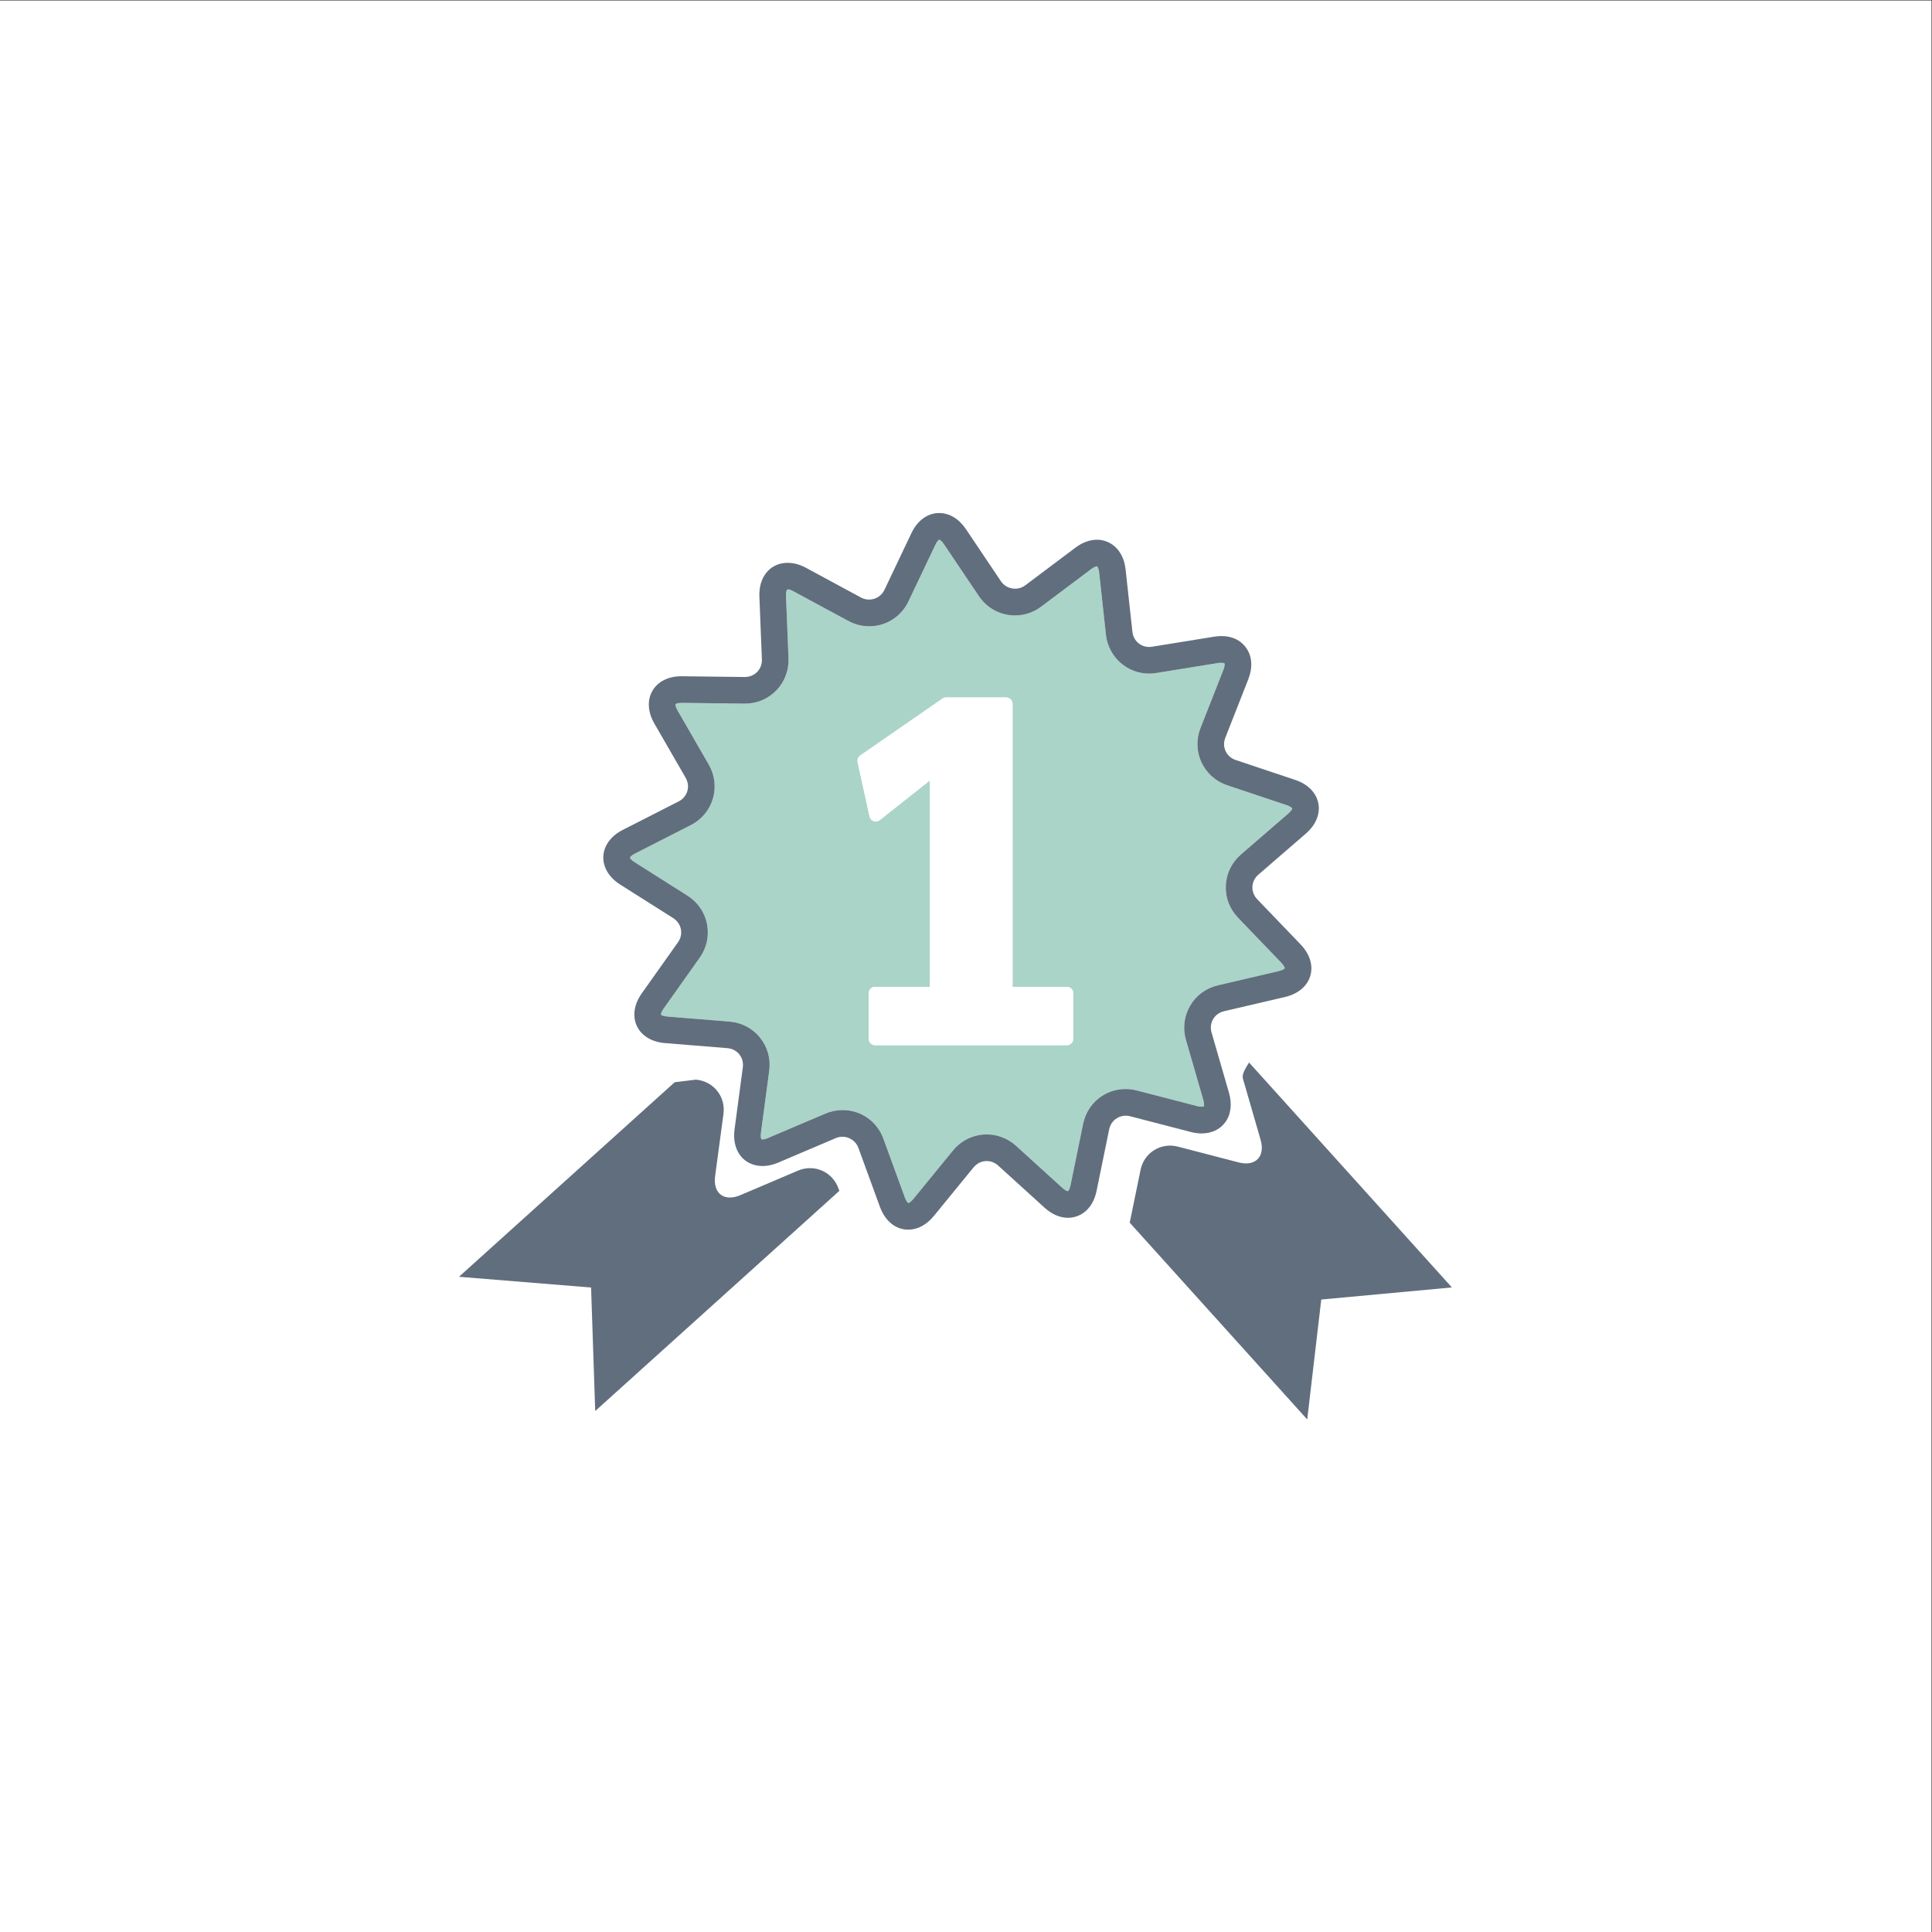
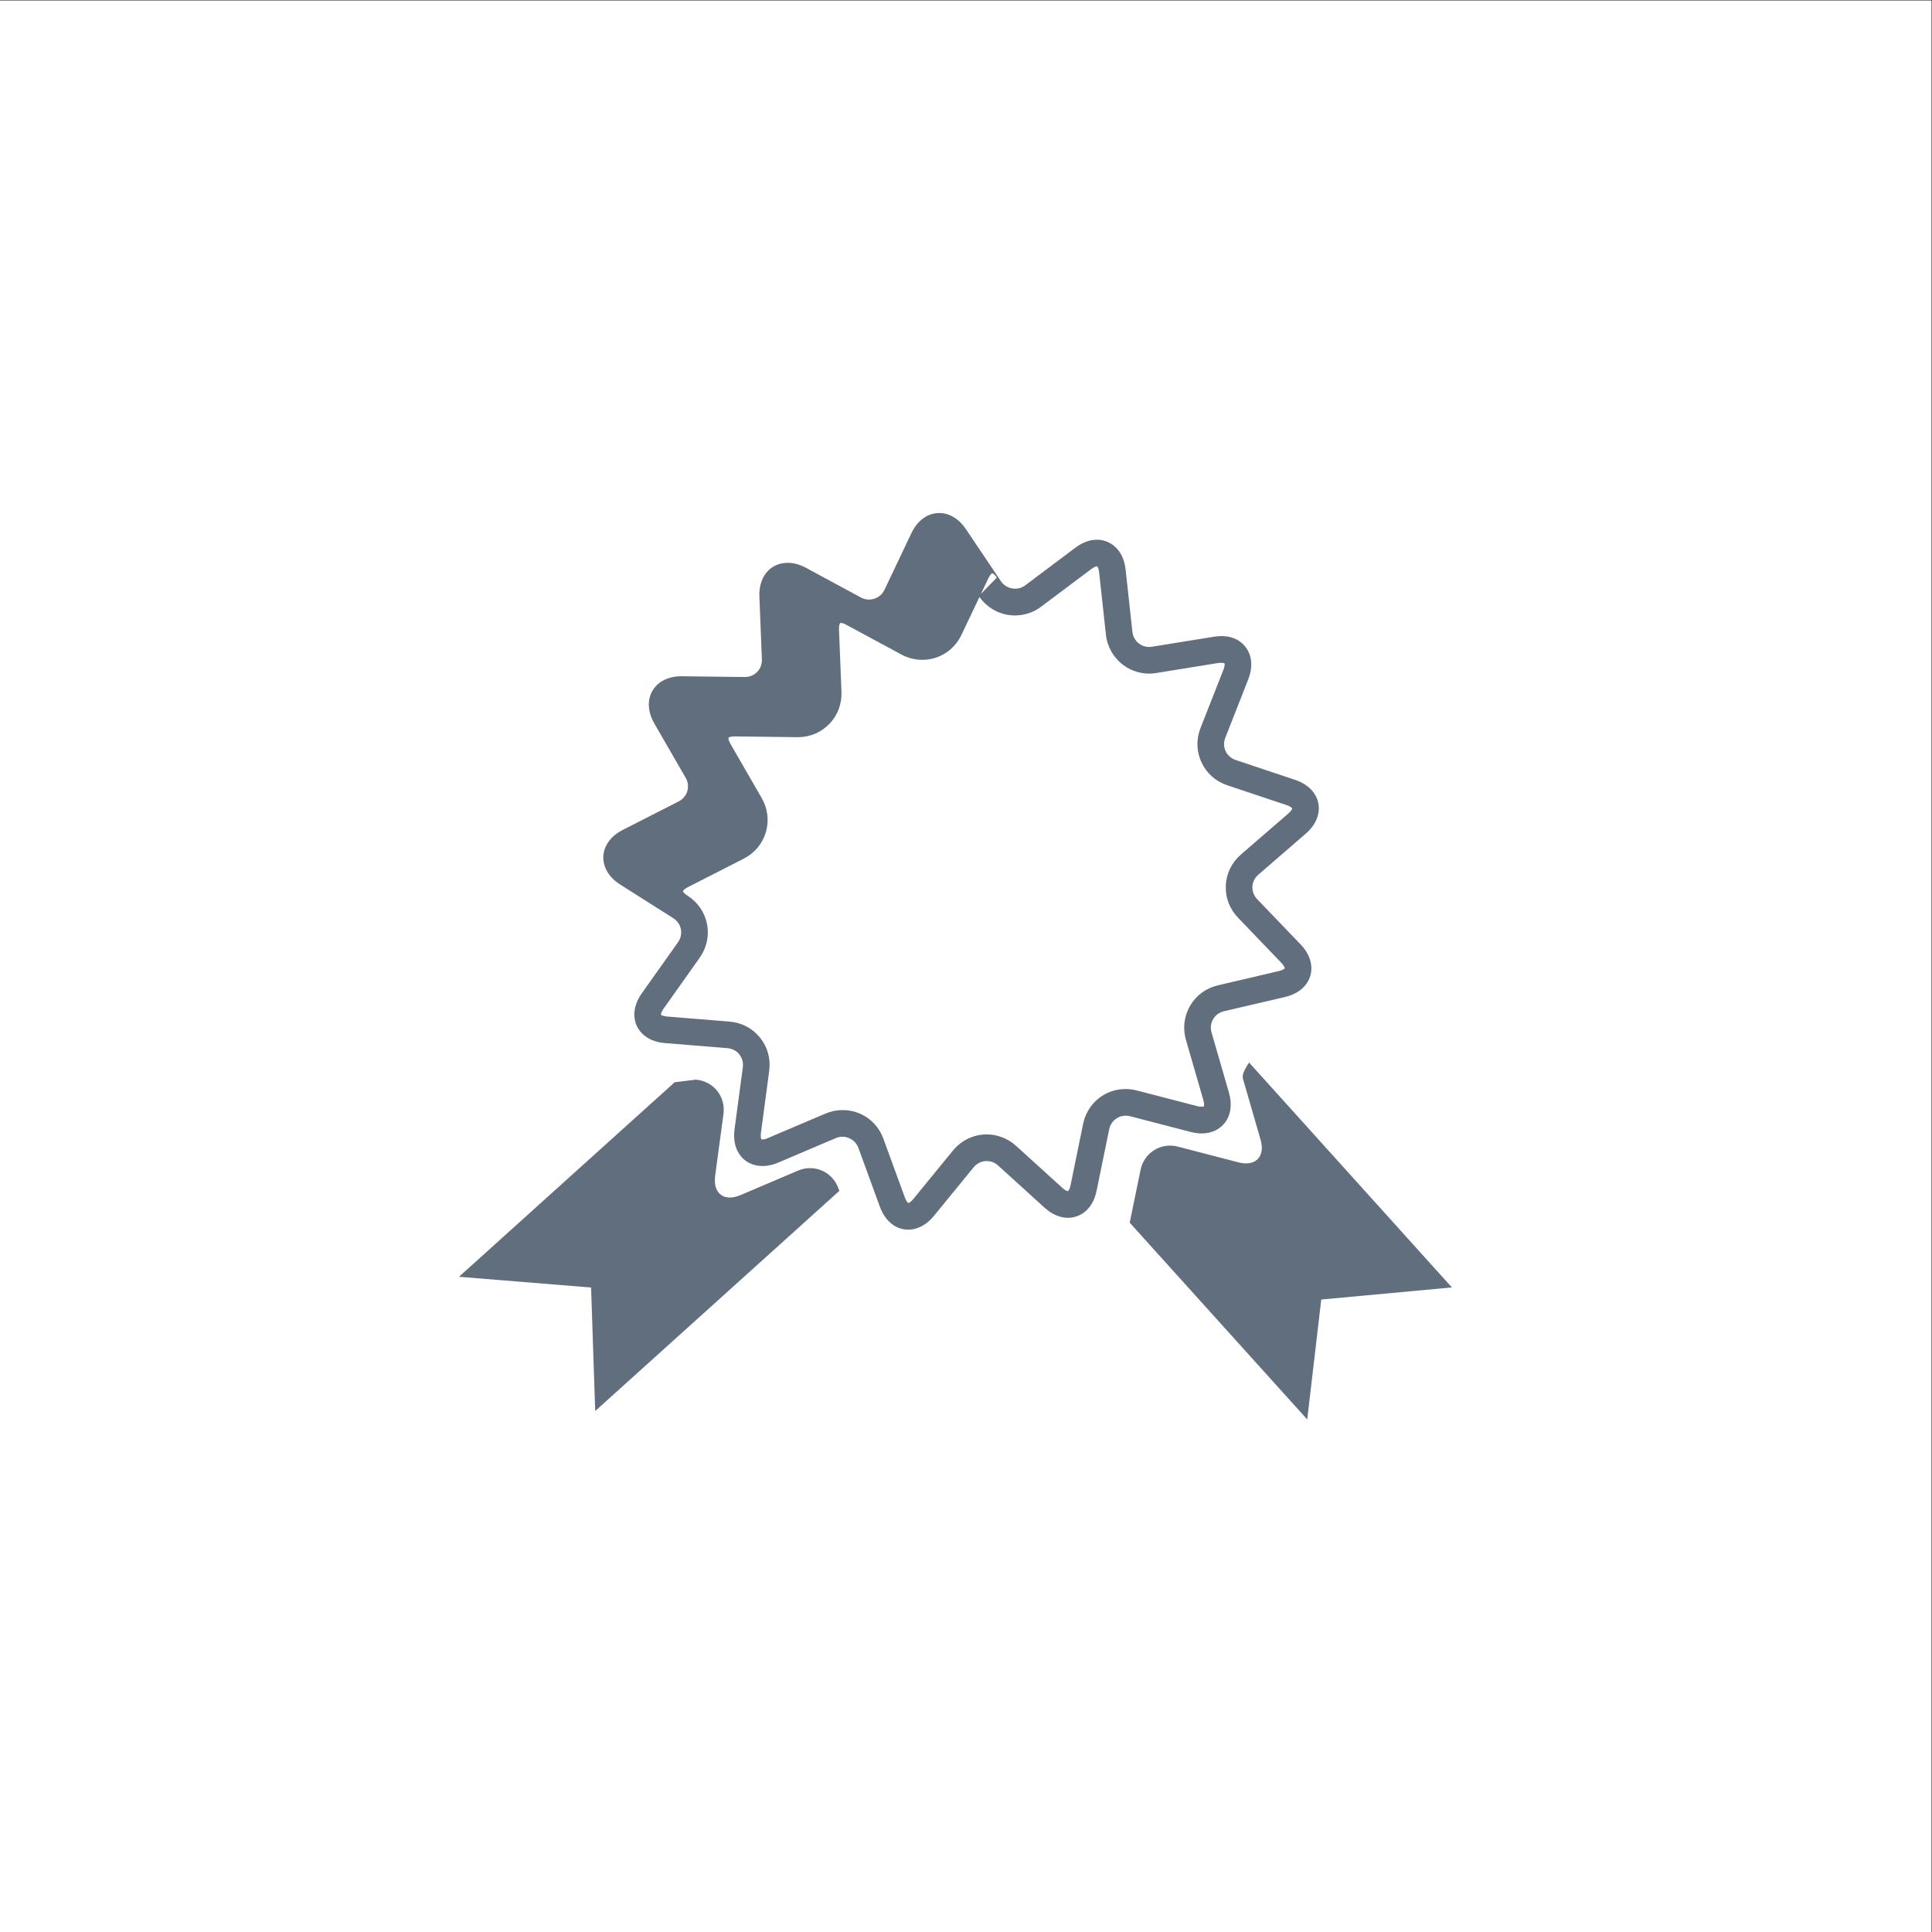
<svg xmlns="http://www.w3.org/2000/svg" xmlns:ns1="http://sodipodi.sourceforge.net/DTD/sodipodi-0.dtd" xmlns:ns2="http://www.inkscape.org/namespaces/inkscape" version="1.1" id="svg2" width="1496" height="1496" viewBox="0 0 1496 1496" ns1:docname="5895.eps">
  <rect x="0" y="0" width="1496" height="1496" fill="#333333" stroke="none" />
  <defs id="defs6" />
  <ns1:namedview id="namedview4" pagecolor="#ffffff" bordercolor="#000000" borderopacity="0.25" ns2:showpageshadow="2" ns2:pageopacity="0.0" ns2:pagecheckerboard="0" ns2:deskcolor="#d1d1d1" />
  <g id="g8" ns2:groupmode="layer" ns2:label="ink_ext_XXXXXX" transform="matrix(1.333,0,0,-1.333,0,1496)">
    <g id="g10" transform="scale(0.1)">
      <path d="M 11220,0 H 0 V 11220 H 11220 V 0" style="fill:#ffffff;fill-opacity:1;fill-rule:nonzero;stroke:none" id="path12" />
-       <path d="m 6234.19,5187.93 c 0,-9.81 -3.76,-18.95 -10.71,-25.84 -6.78,-6.9 -16.05,-10.71 -25.85,-10.71 H 5083.14 c -9.61,0 -19.06,3.86 -25.84,10.71 -6.77,6.78 -10.65,16.15 -10.65,25.84 v 265.74 c 0,9.63 3.88,19.07 10.65,25.84 6.78,6.85 16.23,10.72 25.84,10.72 h 317.37 v 1198.19 l -290.8,-229.92 c -9.74,-7.81 -22.99,-9.93 -34.92,-5.75 -11.8,4.24 -20.63,14.28 -23.42,26.63 l -69.59,316.7 c -3.15,14.47 2.84,29.48 15.01,37.89 l 477.68,330.63 c 6.12,4.23 13.38,6.47 20.76,6.47 h 350.11 c 9.75,0 19.06,-3.82 25.85,-10.71 6.9,-6.9 10.65,-16.11 10.65,-25.85 V 5490.23 h 315.79 c 9.8,0 19.07,-3.81 25.85,-10.72 6.95,-6.89 10.71,-16.09 10.71,-25.84 z m 1249.99,1309.54 c 18.58,15.92 22.21,27.48 22.21,29.66 -0.78,1.57 -8.53,10.78 -31.77,18.52 l -345.45,115.53 c -67,22.52 -120.32,69.72 -149.73,133.09 -29.65,63.24 -31.47,134.35 -5.57,200.08 l 133.27,338.85 c 8.84,22.7 6.78,34.62 5.68,36.62 -1.08,0.72 -16.52,5.02 -36.49,1.69 l -359.67,-58.16 c -146.1,-23.84 -276.83,80.13 -292.44,222.66 l -39.45,362.03 c -2.67,24.27 -10.05,33.77 -11.81,35.1 -2.66,-0.18 -13.86,-0.9 -33.34,-15.55 l -291.29,-218.6 c -44.66,-33.59 -97.56,-51.32 -152.64,-51.32 -83.81,0 -162.37,42.06 -209.69,112.63 l -203.36,302.23 c -13.55,20.28 -24.57,25.3 -26.87,25.55 -1.45,-0.61 -11.68,-7.21 -22.02,-29.23 l -156.46,-328.99 c -42.48,-89.45 -129.81,-145.13 -227.98,-145.13 -41.87,0 -83.88,10.71 -121.34,30.98 l -320.51,173.15 c -17.5,9.5 -28.33,10.53 -32.14,10.53 -4.72,-1.57 -10.53,-12.16 -9.56,-36.61 l 14.46,-363.85 c 2.72,-70.08 -22.03,-136.18 -70.02,-186.1 -47.99,-49.87 -112.93,-77.4 -183.14,-77.4 l -367.42,4.47 c -24.87,0 -34.8,-5.99 -36.01,-7.56 -0.48,-1.64 -0.96,-13.68 11.26,-34.92 l 181.93,-315.5 c 35.4,-61.25 43.93,-131.88 24.08,-198.8 -19.85,-66.89 -65.48,-121.47 -128.73,-153.67 l -324.32,-165.28 c -21.85,-11.07 -28.15,-21.43 -28.57,-23.54 0.25,-1.7 5.63,-12.53 26.08,-25.54 l 307.75,-194.88 c 59.79,-37.76 100.28,-96.29 113.78,-164.74 13.56,-68.51 -1.57,-138.05 -42.31,-195.84 l -210.66,-297.16 c -14.16,-19.91 -15.01,-32.01 -14.35,-34.13 1.09,-1.34 10.83,-8.54 35.1,-10.48 l 363.01,-29.47 c 70.62,-5.74 133.75,-38.85 177.32,-93.25 43.88,-54.36 62.76,-122.92 53.2,-193.13 l -48.18,-360.76 c -3.14,-23.97 1.57,-35.05 3.15,-36.87 l 5.81,-0.59 c 4.72,0 14.82,1.02 30.26,7.56 l 335.16,142.53 c 32.07,13.68 65.91,20.63 100.35,20.63 106.88,0 199.83,-65.48 236.88,-166.79 l 124.91,-342.07 c 8.17,-22.14 17.19,-29.96 19.85,-31.16 2.66,0.3 13.8,4.72 28.62,22.87 l 230.53,282.03 c 48.78,59.55 120.19,93.74 196.08,93.74 62.76,0 123.34,-23.6 170.56,-66.38 l 269.67,-244.93 c 15.92,-14.53 27.54,-18.46 31.83,-18.46 1.7,1.02 10.05,9.86 14.89,33.83 l 73.05,356.77 c 24.51,119.41 126.07,202.74 246.87,202.74 21.72,0 43.76,-2.78 65,-8.34 l 352.47,-91.39 c 19.18,-4.97 35.7,-2.42 37.16,-1.27 0.73,1.45 4.05,13.07 -2.85,36.55 l -101.19,349.81 c -19.55,67.96 -10.83,138.54 24.39,198.75 35.22,60.27 92.72,102.4 161.59,118.44 l 354.53,82.91 c 23.91,5.56 32.56,14.1 33.54,16.04 0,1.69 -2.55,13.49 -19.37,31.11 l -252.27,262.72 c -49.07,51.2 -74.24,117.71 -70.92,187.49 3.27,69.72 34.62,133.51 88.12,179.75 l 275.49,238.2" style="fill:#aad4c8;fill-opacity:1;fill-rule:nonzero;stroke:none" id="path14" />
-       <path d="m 7191.49,5892.03 252.27,-262.72 c 16.82,-17.62 19.37,-29.42 19.37,-31.11 -0.98,-1.94 -9.63,-10.48 -33.54,-16.04 l -354.53,-82.91 c -68.87,-16.04 -126.37,-58.17 -161.59,-118.44 -35.22,-60.21 -43.94,-130.79 -24.39,-198.75 l 101.19,-349.81 c 6.9,-23.48 3.58,-35.1 2.85,-36.55 -1.46,-1.15 -17.98,-3.7 -37.16,1.27 l -352.47,91.39 c -21.24,5.56 -43.28,8.34 -65,8.34 -120.8,0 -222.36,-83.33 -246.87,-202.74 l -73.05,-356.77 c -4.84,-23.97 -13.19,-32.81 -14.89,-33.83 -4.29,0 -15.91,3.93 -31.83,18.46 l -269.67,244.93 c -47.22,42.78 -107.8,66.38 -170.56,66.38 -75.89,0 -147.3,-34.19 -196.08,-93.74 l -230.53,-282.03 c -14.82,-18.15 -25.96,-22.57 -28.62,-22.87 -2.66,1.2 -11.68,9.02 -19.85,31.16 l -124.91,342.07 c -37.05,101.31 -130,166.79 -236.88,166.79 -34.44,0 -68.28,-6.95 -100.35,-20.63 l -335.16,-142.53 c -15.44,-6.54 -25.54,-7.56 -30.26,-7.56 l -5.81,0.59 c -1.58,1.82 -6.29,12.9 -3.15,36.87 l 48.18,360.76 c 9.56,70.21 -9.32,138.77 -53.2,193.13 -43.57,54.4 -106.7,87.51 -177.32,93.25 l -363.01,29.47 c -24.27,1.94 -34.01,9.14 -35.1,10.48 -0.66,2.12 0.19,14.22 14.35,34.13 l 210.66,297.16 c 40.74,57.79 55.87,127.33 42.31,195.84 -13.5,68.45 -53.99,126.98 -113.78,164.74 l -307.75,194.88 c -20.45,13.01 -25.83,23.84 -26.08,25.54 0.42,2.11 6.72,12.47 28.57,23.54 l 324.32,165.28 c 63.25,32.2 108.88,86.78 128.73,153.67 19.85,66.92 11.32,137.55 -24.08,198.8 l -181.93,315.5 c -12.22,21.24 -11.74,33.28 -11.26,34.92 1.21,1.57 11.14,7.56 36.01,7.56 l 367.42,-4.47 c 70.21,0 135.15,27.53 183.14,77.4 47.99,49.92 72.74,116.02 70.02,186.1 l -14.46,363.85 c -0.97,24.45 4.84,35.04 9.56,36.61 3.81,0 14.64,-1.03 32.14,-10.53 l 320.51,-173.15 c 37.46,-20.27 79.47,-30.98 121.34,-30.98 98.17,0 185.5,55.68 227.98,145.13 l 156.46,328.99 c 10.34,22.02 20.57,28.62 22.02,29.23 2.3,-0.25 13.32,-5.27 26.87,-25.55 L 5686,7760.3 c 47.32,-70.57 125.88,-112.63 209.69,-112.63 55.08,0 107.98,17.73 152.64,51.32 l 291.29,218.6 c 19.48,14.65 30.68,15.37 33.34,15.55 1.76,-1.33 9.14,-10.83 11.81,-35.1 l 39.45,-362.03 c 15.61,-142.53 146.34,-246.5 292.44,-222.66 l 359.67,58.16 c 19.97,3.33 35.41,-0.97 36.49,-1.69 1.1,-2 3.16,-13.92 -5.68,-36.62 l -133.27,-338.85 c -25.9,-65.73 -24.08,-136.84 5.57,-200.08 29.41,-63.37 82.73,-110.57 149.73,-133.09 l 345.45,-115.53 c 23.24,-7.74 30.99,-16.95 31.77,-18.52 0,-2.18 -3.63,-13.74 -22.21,-29.66 l -275.49,-238.2 c -53.5,-46.24 -84.85,-110.03 -88.12,-179.75 -3.32,-69.78 21.85,-136.29 70.92,-187.49 z m 393.88,488.4 c 58.34,50.47 84.85,114.75 72.69,176.35 -12.1,61.73 -61.18,111.12 -134.36,135.63 l -345.27,115.48 c -26.56,8.83 -47.51,27.23 -58.95,51.68 -11.37,24.39 -11.98,52.11 -1.57,78.13 L 7251,7276.55 c 26.56,67.49 22.93,131.46 -10.23,180.17 -37.77,55.32 -103.55,81.34 -189.31,67.43 l -359.56,-58.17 c -57.55,-9.26 -107.6,30.08 -113.89,86.85 l -39.52,361.92 c -12.89,119.4 -92.66,172.84 -166.2,172.84 -41.64,0 -85.09,-15.91 -125.51,-46.35 L 5955.67,7822.7 c -45.15,-33.84 -110.14,-22.58 -141.5,23.9 l -203.1,302.3 c -40.79,60.46 -95.87,93.75 -155.18,93.75 -67.48,0 -126.67,-42.85 -161.89,-117.47 l -156.44,-328.93 c -23.91,-50.48 -86.19,-71.48 -136.18,-44.49 l -320.27,173.15 c -81.83,44.25 -167.89,36.01 -220.3,-18.45 -24.21,-25.37 -52.71,-71.84 -49.57,-149.79 l 14.47,-363.92 c 1.09,-27.59 -8.47,-53.43 -27.05,-72.74 -18.58,-19.25 -44.06,-29.89 -72.87,-29.89 v 0 l -367.9,4.41 c -75.83,0 -137.02,-30.8 -168.01,-84.61 -31.35,-54.1 -27.23,-123.22 11.02,-189.73 l 182.04,-315.49 c 13.8,-24.15 17.31,-51.69 9.75,-77.53 -7.69,-25.91 -25.66,-47.15 -50.65,-59.85 L 3617.7,6402.04 c -68.94,-35.05 -109.97,-91.15 -112.99,-153.97 -2.79,-62.7 32.93,-122.37 98.04,-163.65 l 307.81,-194.88 c 23.42,-14.88 39.34,-37.7 44.54,-64.09 5.33,-26.5 -0.67,-53.62 -16.88,-76.43 l -210.68,-297.16 c -44.54,-63.06 -54.77,-131.88 -28.2,-188.82 26.63,-56.9 85.95,-93.15 162.92,-99.38 l 363.01,-29.47 c 27.84,-2.25 52.53,-15.07 69.35,-36.02 16.83,-20.99 24.09,-47.74 20.34,-75.58 l -48.17,-360.89 c -8.47,-63.42 5.69,-120.01 40.12,-159.23 48.11,-55.01 129.94,-68.81 212.91,-33.41 l 335.17,142.53 c 52.23,22.21 112.14,-4.3 131.38,-57.01 l 124.91,-342 c 30.39,-83.16 91.88,-132.79 164.75,-132.79 53.98,0 106.88,28.33 148.76,79.71 l 230.45,282.03 c 19.25,23.48 47.09,36.92 76.38,36.92 17.13,0 42.61,-4.49 66.51,-26.2 l 269.75,-244.94 c 42.12,-38.25 89.2,-58.58 135.8,-58.58 64.76,0 142.71,41.4 166.44,157.41 l 72.99,356.71 c 11.37,55.32 65.85,90.25 121.65,75.78 l 352.47,-91.45 c 21.54,-5.57 42.65,-8.42 62.81,-8.42 57.14,0 105.56,22.58 136.42,63.61 33.65,45.03 41.69,106.46 22.51,172.9 l -101.19,349.76 c -7.74,26.81 -4.6,54.4 9.13,77.65 13.5,23.3 36.02,39.64 63.37,45.99 l 354.53,82.79 c 75.23,17.68 128.73,62.22 146.53,122.5 17.79,60.28 -2.49,126.72 -55.99,182.47 l -252.24,262.66 c -19.25,20.21 -29.3,46.17 -28.03,73.11 1.28,26.93 13.5,51.75 34.8,69.96 l 275.49,238.27" style="fill:#616e7d;fill-opacity:1;fill-rule:nonzero;stroke:none" id="path16" />
+       <path d="m 7191.49,5892.03 252.27,-262.72 c 16.82,-17.62 19.37,-29.42 19.37,-31.11 -0.98,-1.94 -9.63,-10.48 -33.54,-16.04 l -354.53,-82.91 c -68.87,-16.04 -126.37,-58.17 -161.59,-118.44 -35.22,-60.21 -43.94,-130.79 -24.39,-198.75 l 101.19,-349.81 c 6.9,-23.48 3.58,-35.1 2.85,-36.55 -1.46,-1.15 -17.98,-3.7 -37.16,1.27 l -352.47,91.39 c -21.24,5.56 -43.28,8.34 -65,8.34 -120.8,0 -222.36,-83.33 -246.87,-202.74 l -73.05,-356.77 c -4.84,-23.97 -13.19,-32.81 -14.89,-33.83 -4.29,0 -15.91,3.93 -31.83,18.46 l -269.67,244.93 c -47.22,42.78 -107.8,66.38 -170.56,66.38 -75.89,0 -147.3,-34.19 -196.08,-93.74 l -230.53,-282.03 c -14.82,-18.15 -25.96,-22.57 -28.62,-22.87 -2.66,1.2 -11.68,9.02 -19.85,31.16 l -124.91,342.07 c -37.05,101.31 -130,166.79 -236.88,166.79 -34.44,0 -68.28,-6.95 -100.35,-20.63 l -335.16,-142.53 c -15.44,-6.54 -25.54,-7.56 -30.26,-7.56 l -5.81,0.59 c -1.58,1.82 -6.29,12.9 -3.15,36.87 l 48.18,360.76 c 9.56,70.21 -9.32,138.77 -53.2,193.13 -43.57,54.4 -106.7,87.51 -177.32,93.25 l -363.01,29.47 c -24.27,1.94 -34.01,9.14 -35.1,10.48 -0.66,2.12 0.19,14.22 14.35,34.13 l 210.66,297.16 c 40.74,57.79 55.87,127.33 42.31,195.84 -13.5,68.45 -53.99,126.98 -113.78,164.74 c -20.45,13.01 -25.83,23.84 -26.08,25.54 0.42,2.11 6.72,12.47 28.57,23.54 l 324.32,165.28 c 63.25,32.2 108.88,86.78 128.73,153.67 19.85,66.92 11.32,137.55 -24.08,198.8 l -181.93,315.5 c -12.22,21.24 -11.74,33.28 -11.26,34.92 1.21,1.57 11.14,7.56 36.01,7.56 l 367.42,-4.47 c 70.21,0 135.15,27.53 183.14,77.4 47.99,49.92 72.74,116.02 70.02,186.1 l -14.46,363.85 c -0.97,24.45 4.84,35.04 9.56,36.61 3.81,0 14.64,-1.03 32.14,-10.53 l 320.51,-173.15 c 37.46,-20.27 79.47,-30.98 121.34,-30.98 98.17,0 185.5,55.68 227.98,145.13 l 156.46,328.99 c 10.34,22.02 20.57,28.62 22.02,29.23 2.3,-0.25 13.32,-5.27 26.87,-25.55 L 5686,7760.3 c 47.32,-70.57 125.88,-112.63 209.69,-112.63 55.08,0 107.98,17.73 152.64,51.32 l 291.29,218.6 c 19.48,14.65 30.68,15.37 33.34,15.55 1.76,-1.33 9.14,-10.83 11.81,-35.1 l 39.45,-362.03 c 15.61,-142.53 146.34,-246.5 292.44,-222.66 l 359.67,58.16 c 19.97,3.33 35.41,-0.97 36.49,-1.69 1.1,-2 3.16,-13.92 -5.68,-36.62 l -133.27,-338.85 c -25.9,-65.73 -24.08,-136.84 5.57,-200.08 29.41,-63.37 82.73,-110.57 149.73,-133.09 l 345.45,-115.53 c 23.24,-7.74 30.99,-16.95 31.77,-18.52 0,-2.18 -3.63,-13.74 -22.21,-29.66 l -275.49,-238.2 c -53.5,-46.24 -84.85,-110.03 -88.12,-179.75 -3.32,-69.78 21.85,-136.29 70.92,-187.49 z m 393.88,488.4 c 58.34,50.47 84.85,114.75 72.69,176.35 -12.1,61.73 -61.18,111.12 -134.36,135.63 l -345.27,115.48 c -26.56,8.83 -47.51,27.23 -58.95,51.68 -11.37,24.39 -11.98,52.11 -1.57,78.13 L 7251,7276.55 c 26.56,67.49 22.93,131.46 -10.23,180.17 -37.77,55.32 -103.55,81.34 -189.31,67.43 l -359.56,-58.17 c -57.55,-9.26 -107.6,30.08 -113.89,86.85 l -39.52,361.92 c -12.89,119.4 -92.66,172.84 -166.2,172.84 -41.64,0 -85.09,-15.91 -125.51,-46.35 L 5955.67,7822.7 c -45.15,-33.84 -110.14,-22.58 -141.5,23.9 l -203.1,302.3 c -40.79,60.46 -95.87,93.75 -155.18,93.75 -67.48,0 -126.67,-42.85 -161.89,-117.47 l -156.44,-328.93 c -23.91,-50.48 -86.19,-71.48 -136.18,-44.49 l -320.27,173.15 c -81.83,44.25 -167.89,36.01 -220.3,-18.45 -24.21,-25.37 -52.71,-71.84 -49.57,-149.79 l 14.47,-363.92 c 1.09,-27.59 -8.47,-53.43 -27.05,-72.74 -18.58,-19.25 -44.06,-29.89 -72.87,-29.89 v 0 l -367.9,4.41 c -75.83,0 -137.02,-30.8 -168.01,-84.61 -31.35,-54.1 -27.23,-123.22 11.02,-189.73 l 182.04,-315.49 c 13.8,-24.15 17.31,-51.69 9.75,-77.53 -7.69,-25.91 -25.66,-47.15 -50.65,-59.85 L 3617.7,6402.04 c -68.94,-35.05 -109.97,-91.15 -112.99,-153.97 -2.79,-62.7 32.93,-122.37 98.04,-163.65 l 307.81,-194.88 c 23.42,-14.88 39.34,-37.7 44.54,-64.09 5.33,-26.5 -0.67,-53.62 -16.88,-76.43 l -210.68,-297.16 c -44.54,-63.06 -54.77,-131.88 -28.2,-188.82 26.63,-56.9 85.95,-93.15 162.92,-99.38 l 363.01,-29.47 c 27.84,-2.25 52.53,-15.07 69.35,-36.02 16.83,-20.99 24.09,-47.74 20.34,-75.58 l -48.17,-360.89 c -8.47,-63.42 5.69,-120.01 40.12,-159.23 48.11,-55.01 129.94,-68.81 212.91,-33.41 l 335.17,142.53 c 52.23,22.21 112.14,-4.3 131.38,-57.01 l 124.91,-342 c 30.39,-83.16 91.88,-132.79 164.75,-132.79 53.98,0 106.88,28.33 148.76,79.71 l 230.45,282.03 c 19.25,23.48 47.09,36.92 76.38,36.92 17.13,0 42.61,-4.49 66.51,-26.2 l 269.75,-244.94 c 42.12,-38.25 89.2,-58.58 135.8,-58.58 64.76,0 142.71,41.4 166.44,157.41 l 72.99,356.71 c 11.37,55.32 65.85,90.25 121.65,75.78 l 352.47,-91.45 c 21.54,-5.57 42.65,-8.42 62.81,-8.42 57.14,0 105.56,22.58 136.42,63.61 33.65,45.03 41.69,106.46 22.51,172.9 l -101.19,349.76 c -7.74,26.81 -4.6,54.4 9.13,77.65 13.5,23.3 36.02,39.64 63.37,45.99 l 354.53,82.79 c 75.23,17.68 128.73,62.22 146.53,122.5 17.79,60.28 -2.49,126.72 -55.99,182.47 l -252.24,262.66 c -19.25,20.21 -29.3,46.17 -28.03,73.11 1.28,26.93 13.5,51.75 34.8,69.96 l 275.49,238.27" style="fill:#616e7d;fill-opacity:1;fill-rule:nonzero;stroke:none" id="path16" />
      <path d="m 7194.53,4470.63 -352.47,91.58 c -98.84,25.53 -196.4,-35.29 -216.67,-135.21 l -62.94,-306.59 1031.09,-1143.06 81.52,696.6 758.75,70.32 -1178.1,1306.46 c -41.57,-63.43 -39.52,-80.98 -34.31,-98.59 l 101.19,-349.81 c 28.32,-98.04 -29.41,-157.23 -128.06,-131.7" style="fill:#616e7d;fill-opacity:1;fill-rule:nonzero;stroke:none" id="path18" />
      <path d="m 4202.57,4752.42 c 13.38,101.08 -58.52,190.52 -160.32,198.81 l -123.1,-15.06 -1252.95,-1130.05 767.39,-62.4 23.91,-717.4 1418.12,1278.8 -5.87,15.97 c -35.04,95.93 -140.47,141.56 -234.45,101.62 l -334.99,-142.59 c -93.92,-39.94 -159.71,10.17 -146.22,111.24 l 48.48,361.06" style="fill:#616e7d;fill-opacity:1;fill-rule:nonzero;stroke:none" id="path20" />
      <path d="m 5083.14,5490.23 c -9.61,0 -19.06,-3.87 -25.84,-10.72 -6.77,-6.77 -10.65,-16.21 -10.65,-25.84 v -265.74 c 0,-9.69 3.88,-19.06 10.65,-25.84 6.78,-6.85 16.23,-10.71 25.84,-10.71 h 1114.49 c 9.8,0 19.07,3.81 25.85,10.71 6.95,6.89 10.71,16.03 10.71,25.84 v 265.74 c 0,9.75 -3.76,18.95 -10.71,25.84 -6.78,6.91 -16.05,10.72 -25.85,10.72 h -315.79 v 1644.28 c 0,9.74 -3.75,18.95 -10.65,25.85 -6.79,6.89 -16.1,10.71 -25.85,10.71 h -350.11 c -7.38,0 -14.64,-2.24 -20.76,-6.47 l -477.68,-330.63 c -12.17,-8.41 -18.16,-23.42 -15.01,-37.89 l 69.59,-316.7 c 2.79,-12.35 11.62,-22.39 23.42,-26.63 11.93,-4.18 25.18,-2.06 34.92,5.75 l 290.8,229.92 V 5490.23 h -317.37" style="fill:#ffffff;fill-opacity:1;fill-rule:nonzero;stroke:none" id="path22" />
    </g>
  </g>
</svg>